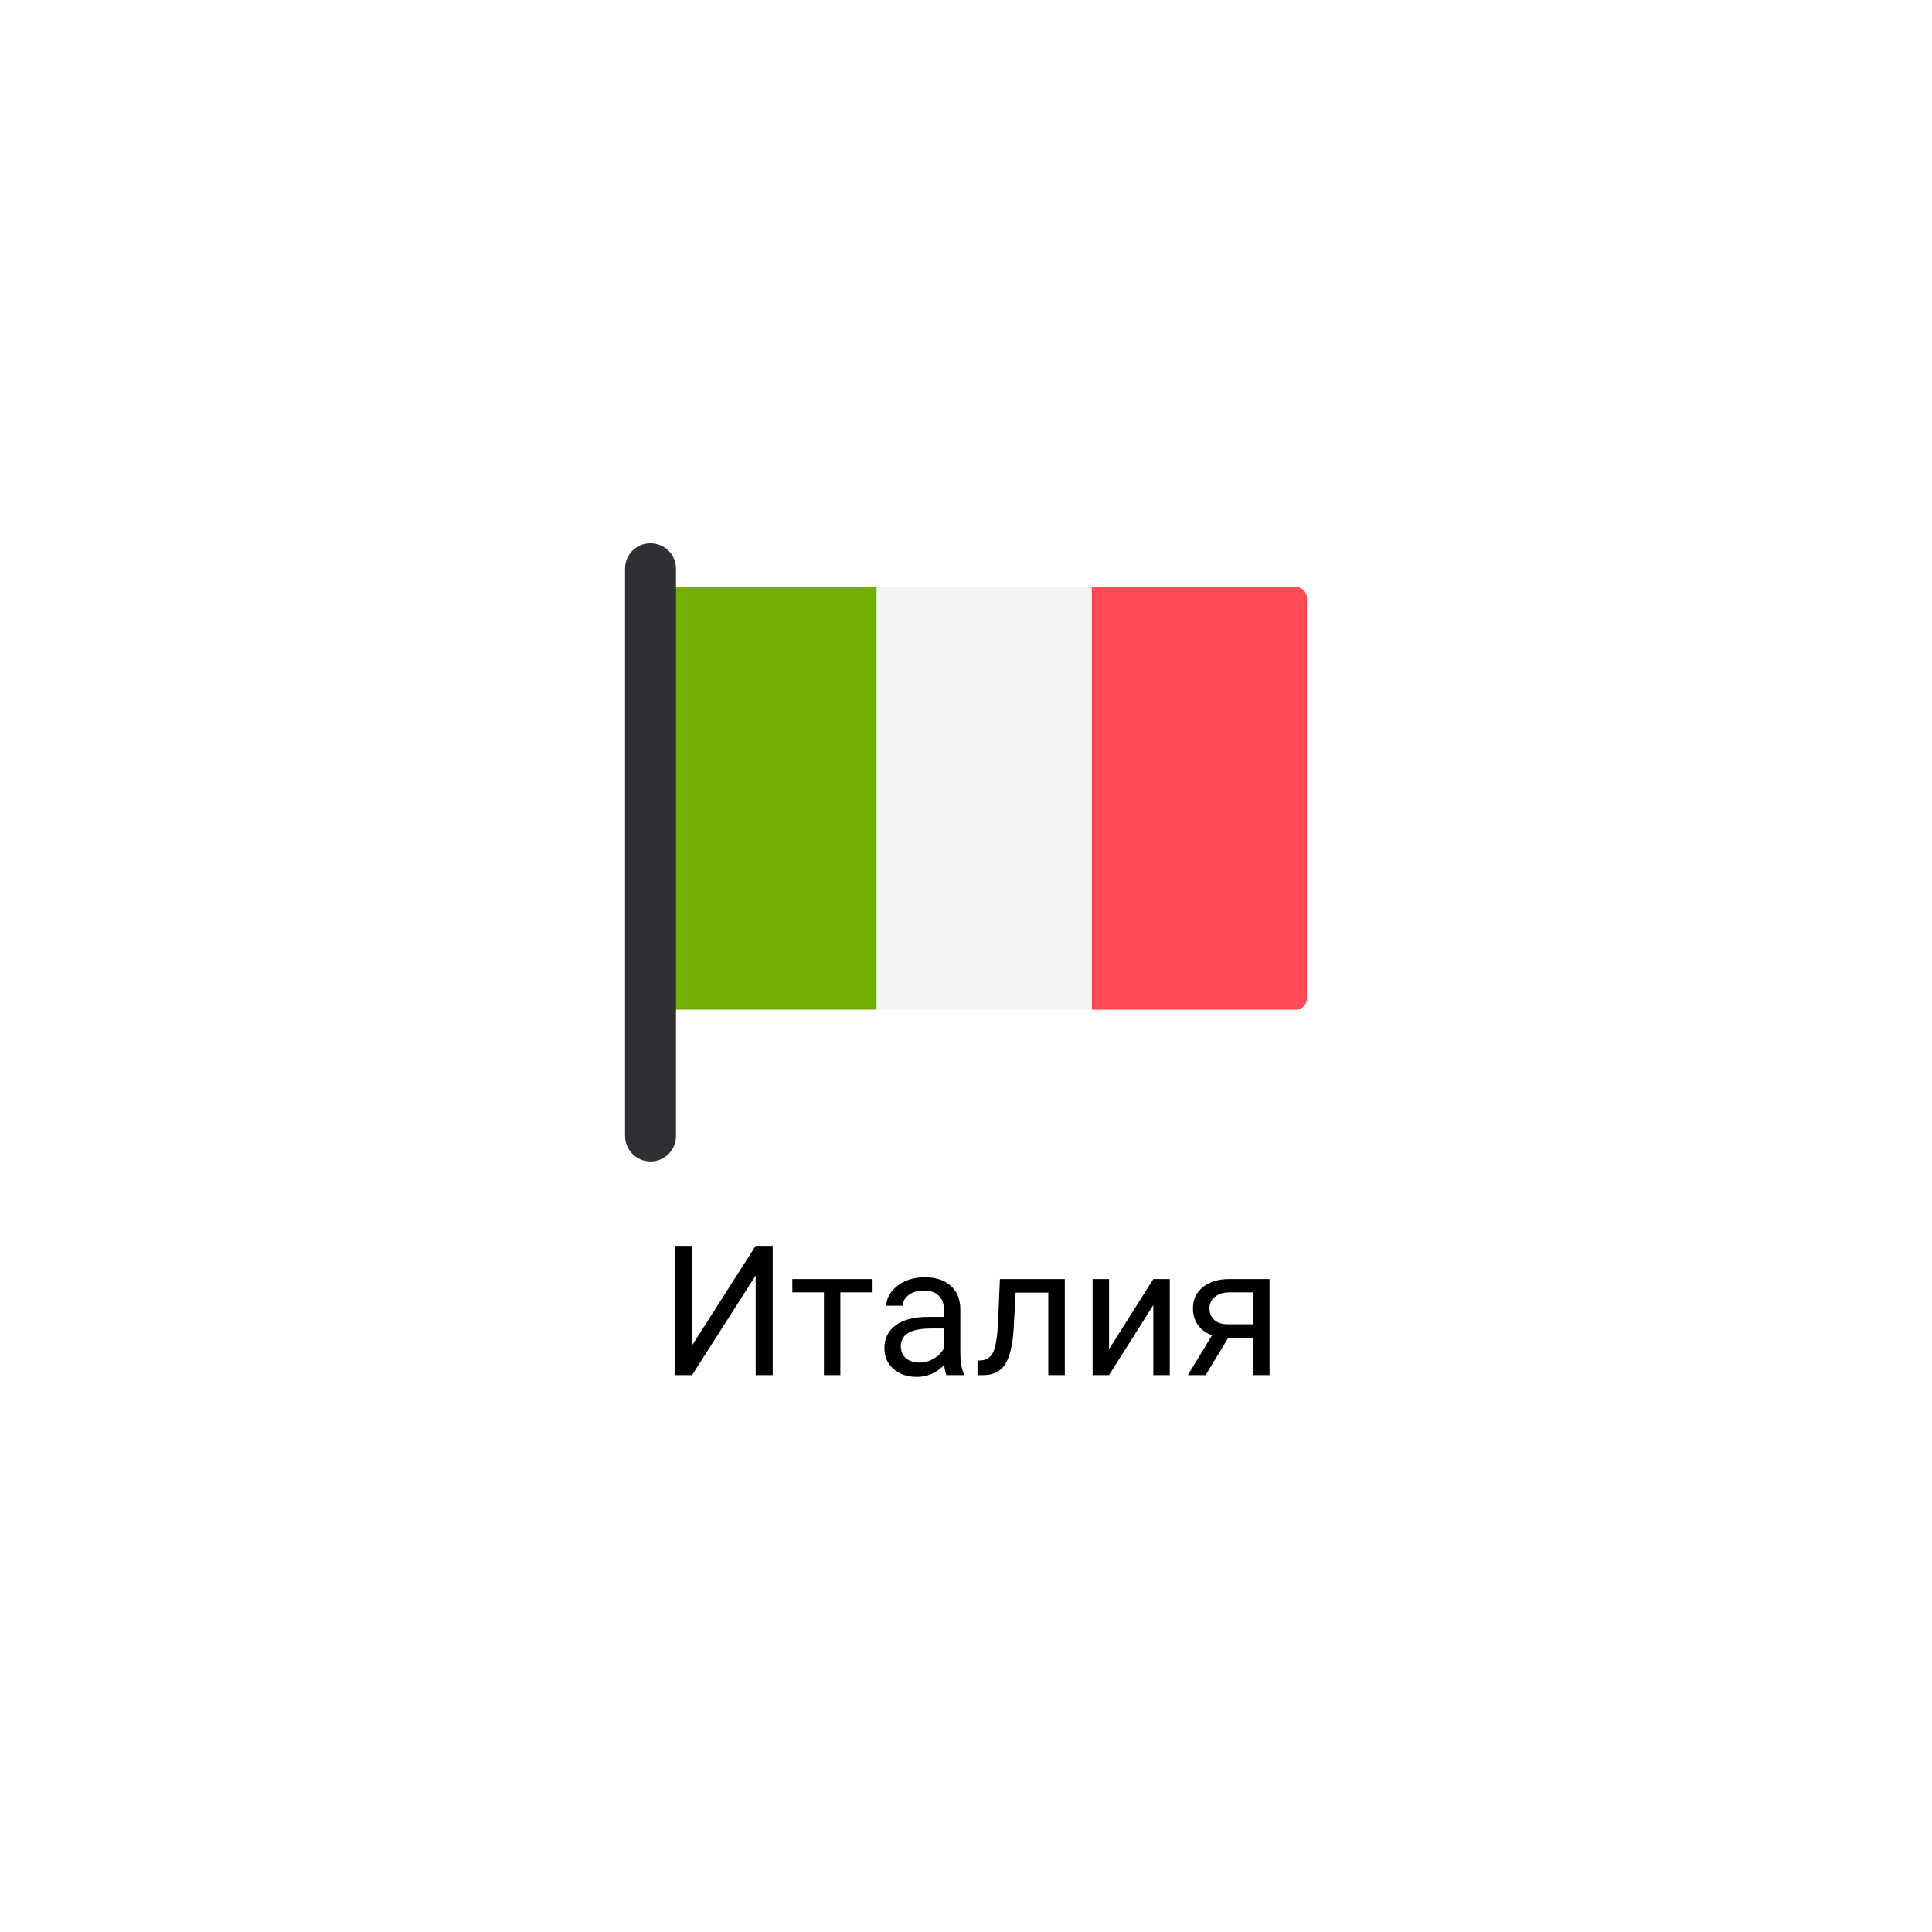
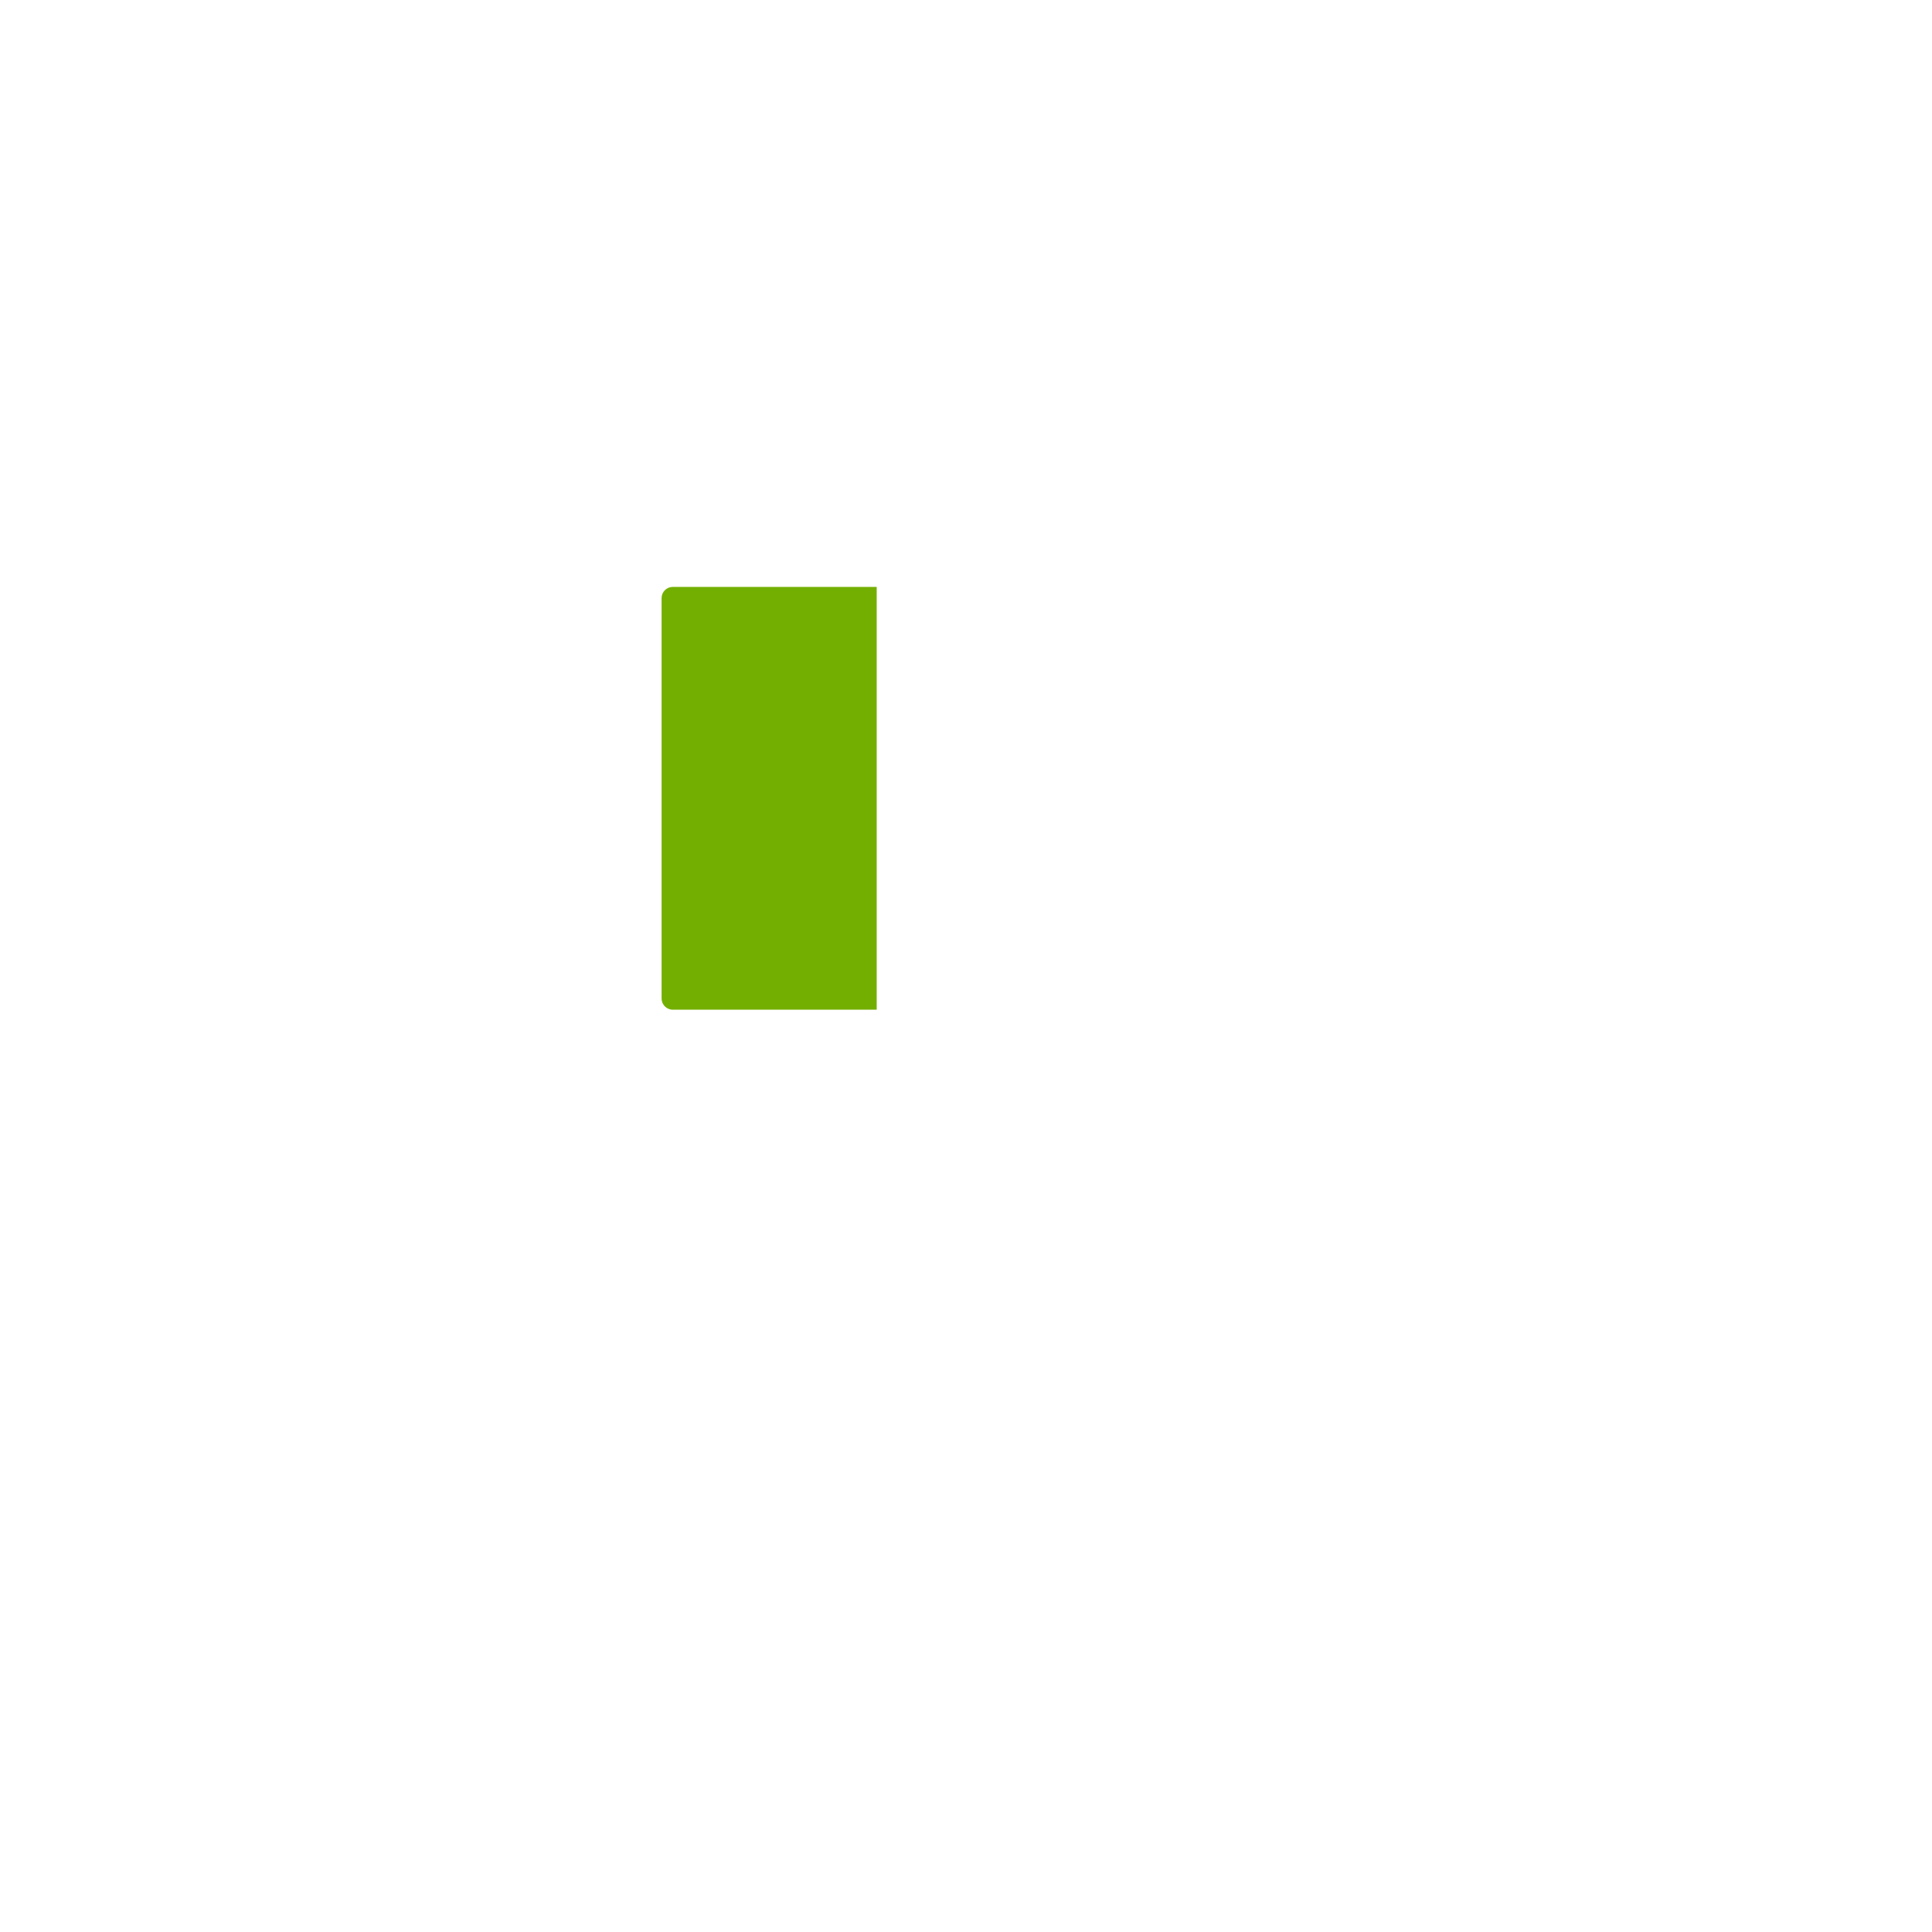
<svg xmlns="http://www.w3.org/2000/svg" width="170" height="170" viewBox="0 0 170 170" fill="none">
  <g filter="url(#filter0_d)">
-     <circle cx="85" cy="82" r="75" fill="white" />
-   </g>
-   <path d="M66.492 109.625H67.992V121H66.492V112.234L60.891 121H59.383V109.625H60.891V118.391L66.492 109.625ZM76.781 113.719H73.945V121H72.5V113.719H69.719V112.547H76.781V113.719ZM83.281 121C83.198 120.833 83.13 120.536 83.078 120.109C82.406 120.807 81.604 121.156 80.672 121.156C79.838 121.156 79.154 120.922 78.617 120.453C78.086 119.979 77.82 119.38 77.82 118.656C77.82 117.776 78.154 117.094 78.82 116.609C79.492 116.12 80.435 115.875 81.648 115.875H83.055V115.211C83.055 114.706 82.904 114.305 82.602 114.008C82.299 113.706 81.854 113.555 81.266 113.555C80.75 113.555 80.318 113.685 79.969 113.945C79.62 114.206 79.445 114.521 79.445 114.891H77.992C77.992 114.469 78.141 114.062 78.438 113.672C78.74 113.276 79.146 112.964 79.656 112.734C80.172 112.505 80.737 112.391 81.352 112.391C82.326 112.391 83.088 112.635 83.641 113.125C84.193 113.609 84.479 114.279 84.5 115.133V119.023C84.5 119.799 84.599 120.417 84.797 120.875V121H83.281ZM80.883 119.898C81.336 119.898 81.766 119.781 82.172 119.547C82.578 119.312 82.872 119.008 83.055 118.633V116.898H81.922C80.151 116.898 79.266 117.417 79.266 118.453C79.266 118.906 79.417 119.26 79.719 119.516C80.021 119.771 80.409 119.898 80.883 119.898ZM93.695 112.547V121H92.242V113.742H89.367L89.195 116.906C89.102 118.359 88.857 119.398 88.461 120.023C88.07 120.648 87.448 120.974 86.594 121H86.016V119.727L86.43 119.695C86.898 119.643 87.234 119.372 87.438 118.883C87.641 118.393 87.771 117.487 87.828 116.164L87.984 112.547H93.695ZM101.484 112.547H102.93V121H101.484V114.836L97.586 121H96.141V112.547H97.586V118.719L101.484 112.547ZM111.711 112.547V121H110.258V117.711H108.078L106.086 121H104.523L106.648 117.492C106.107 117.294 105.69 116.99 105.398 116.578C105.112 116.161 104.969 115.677 104.969 115.125C104.969 114.354 105.258 113.734 105.836 113.266C106.414 112.792 107.188 112.552 108.156 112.547H111.711ZM106.422 115.141C106.422 115.552 106.562 115.885 106.844 116.141C107.125 116.391 107.497 116.518 107.961 116.523H110.258V113.719H108.18C107.643 113.719 107.216 113.852 106.898 114.117C106.581 114.378 106.422 114.719 106.422 115.141Z" fill="black" />
+     </g>
  <g filter="url(#filter1_d)">
    <path d="M77.143 82.846H59.203C58.657 82.846 58.214 82.403 58.214 81.857V46.631C58.214 46.085 58.657 45.642 59.203 45.642H77.143V82.846Z" fill="#73AF00" />
-     <path d="M96.071 45.667H77.143V82.871H96.071V45.667Z" fill="#F5F5F5" />
-     <path d="M114.011 82.846H96.071V45.642H114.011C114.557 45.642 115 46.085 115 46.631V81.857C115 82.403 114.557 82.846 114.011 82.846Z" fill="#FF4B55" />
-     <path d="M57.241 96.199C56.003 96.199 55 95.196 55 93.959V44.023C55 42.796 55.995 41.801 57.222 41.801H57.241C58.478 41.801 59.482 42.804 59.482 44.042V93.959C59.482 95.196 58.478 96.199 57.241 96.199Z" fill="#2E3033" />
  </g>
  <defs>
    <filter id="filter0_d" x="0" y="0" width="170" height="170" filterUnits="userSpaceOnUse" color-interpolation-filters="sRGB">
      <feFlood flood-opacity="0" result="BackgroundImageFix" />
      <feColorMatrix in="SourceAlpha" type="matrix" values="0 0 0 0 0 0 0 0 0 0 0 0 0 0 0 0 0 0 127 0" />
      <feOffset dy="3" />
      <feGaussianBlur stdDeviation="5" />
      <feColorMatrix type="matrix" values="0 0 0 0 0.479 0 0 0 0 0.174 0 0 0 0 0.205 0 0 0 0.15 0" />
      <feBlend mode="normal" in2="BackgroundImageFix" result="effect1_dropShadow" />
      <feBlend mode="normal" in="SourceGraphic" in2="effect1_dropShadow" result="shape" />
    </filter>
    <filter id="filter1_d" x="45" y="35" width="80" height="80" filterUnits="userSpaceOnUse" color-interpolation-filters="sRGB">
      <feFlood flood-opacity="0" result="BackgroundImageFix" />
      <feColorMatrix in="SourceAlpha" type="matrix" values="0 0 0 0 0 0 0 0 0 0 0 0 0 0 0 0 0 0 127 0" />
      <feOffset dy="6" />
      <feGaussianBlur stdDeviation="5" />
      <feColorMatrix type="matrix" values="0 0 0 0 0 0 0 0 0 0 0 0 0 0 0 0 0 0 0.2 0" />
      <feBlend mode="normal" in2="BackgroundImageFix" result="effect1_dropShadow" />
      <feBlend mode="normal" in="SourceGraphic" in2="effect1_dropShadow" result="shape" />
    </filter>
  </defs>
</svg>